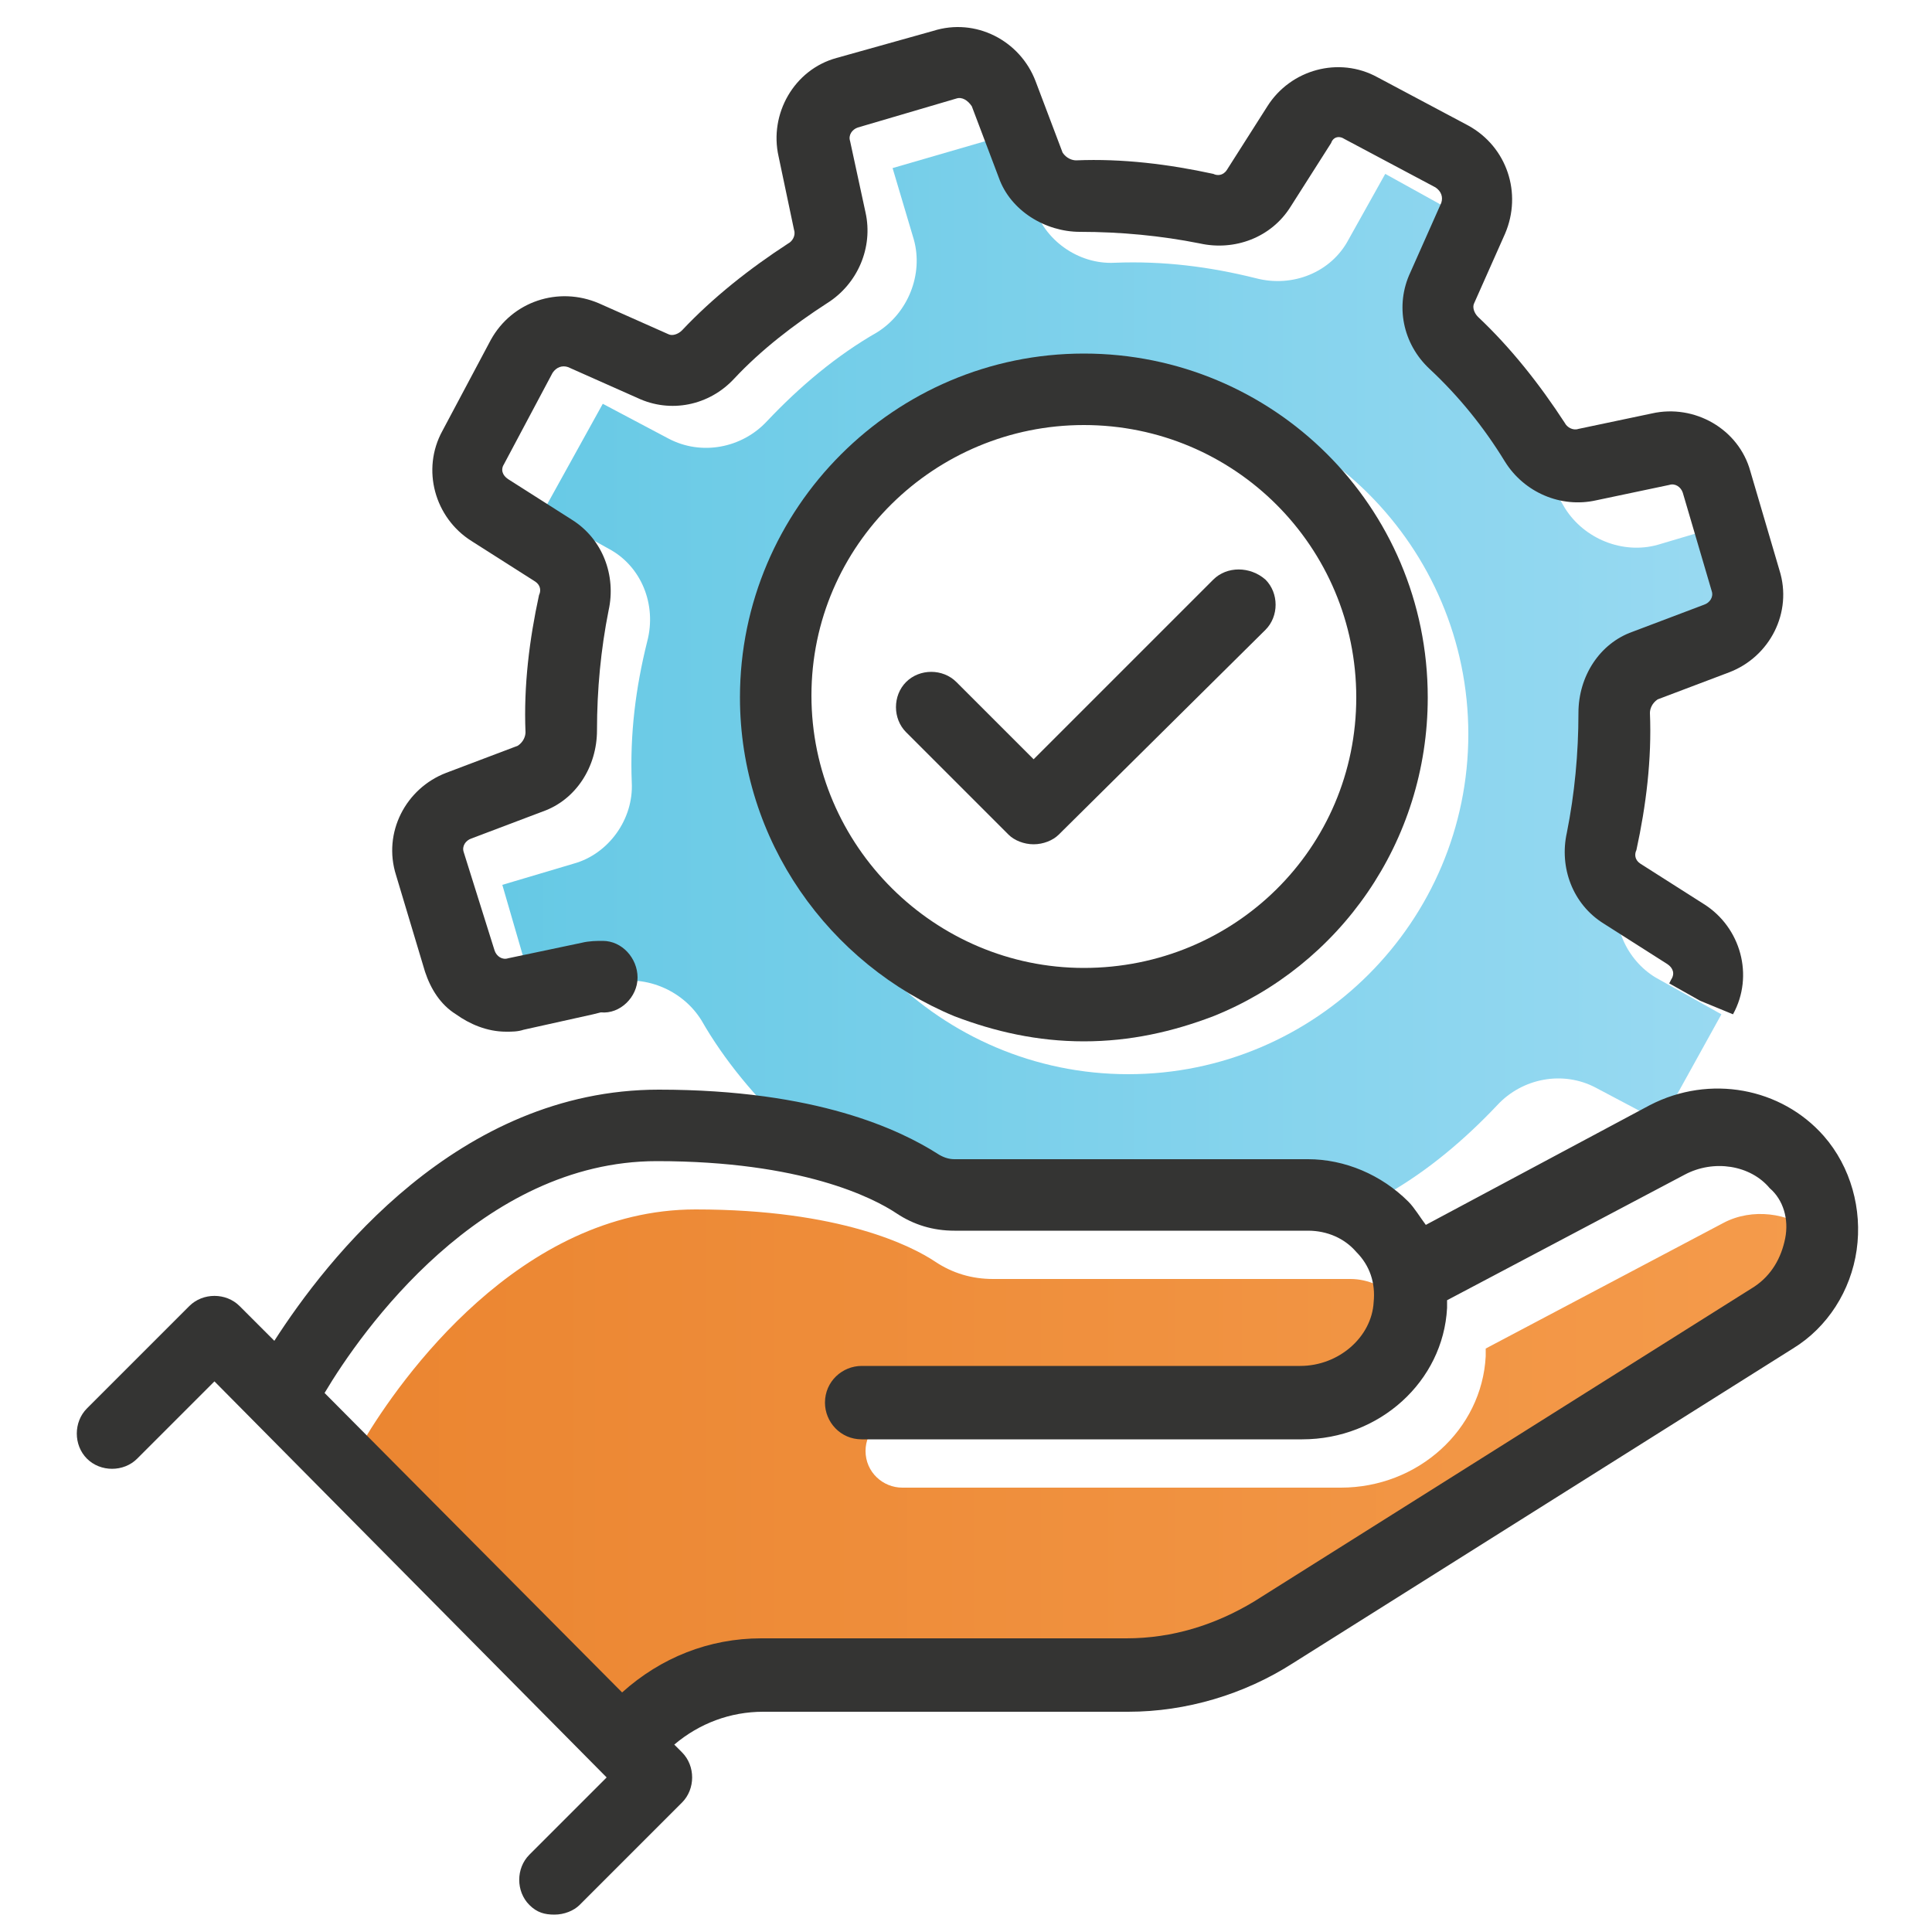
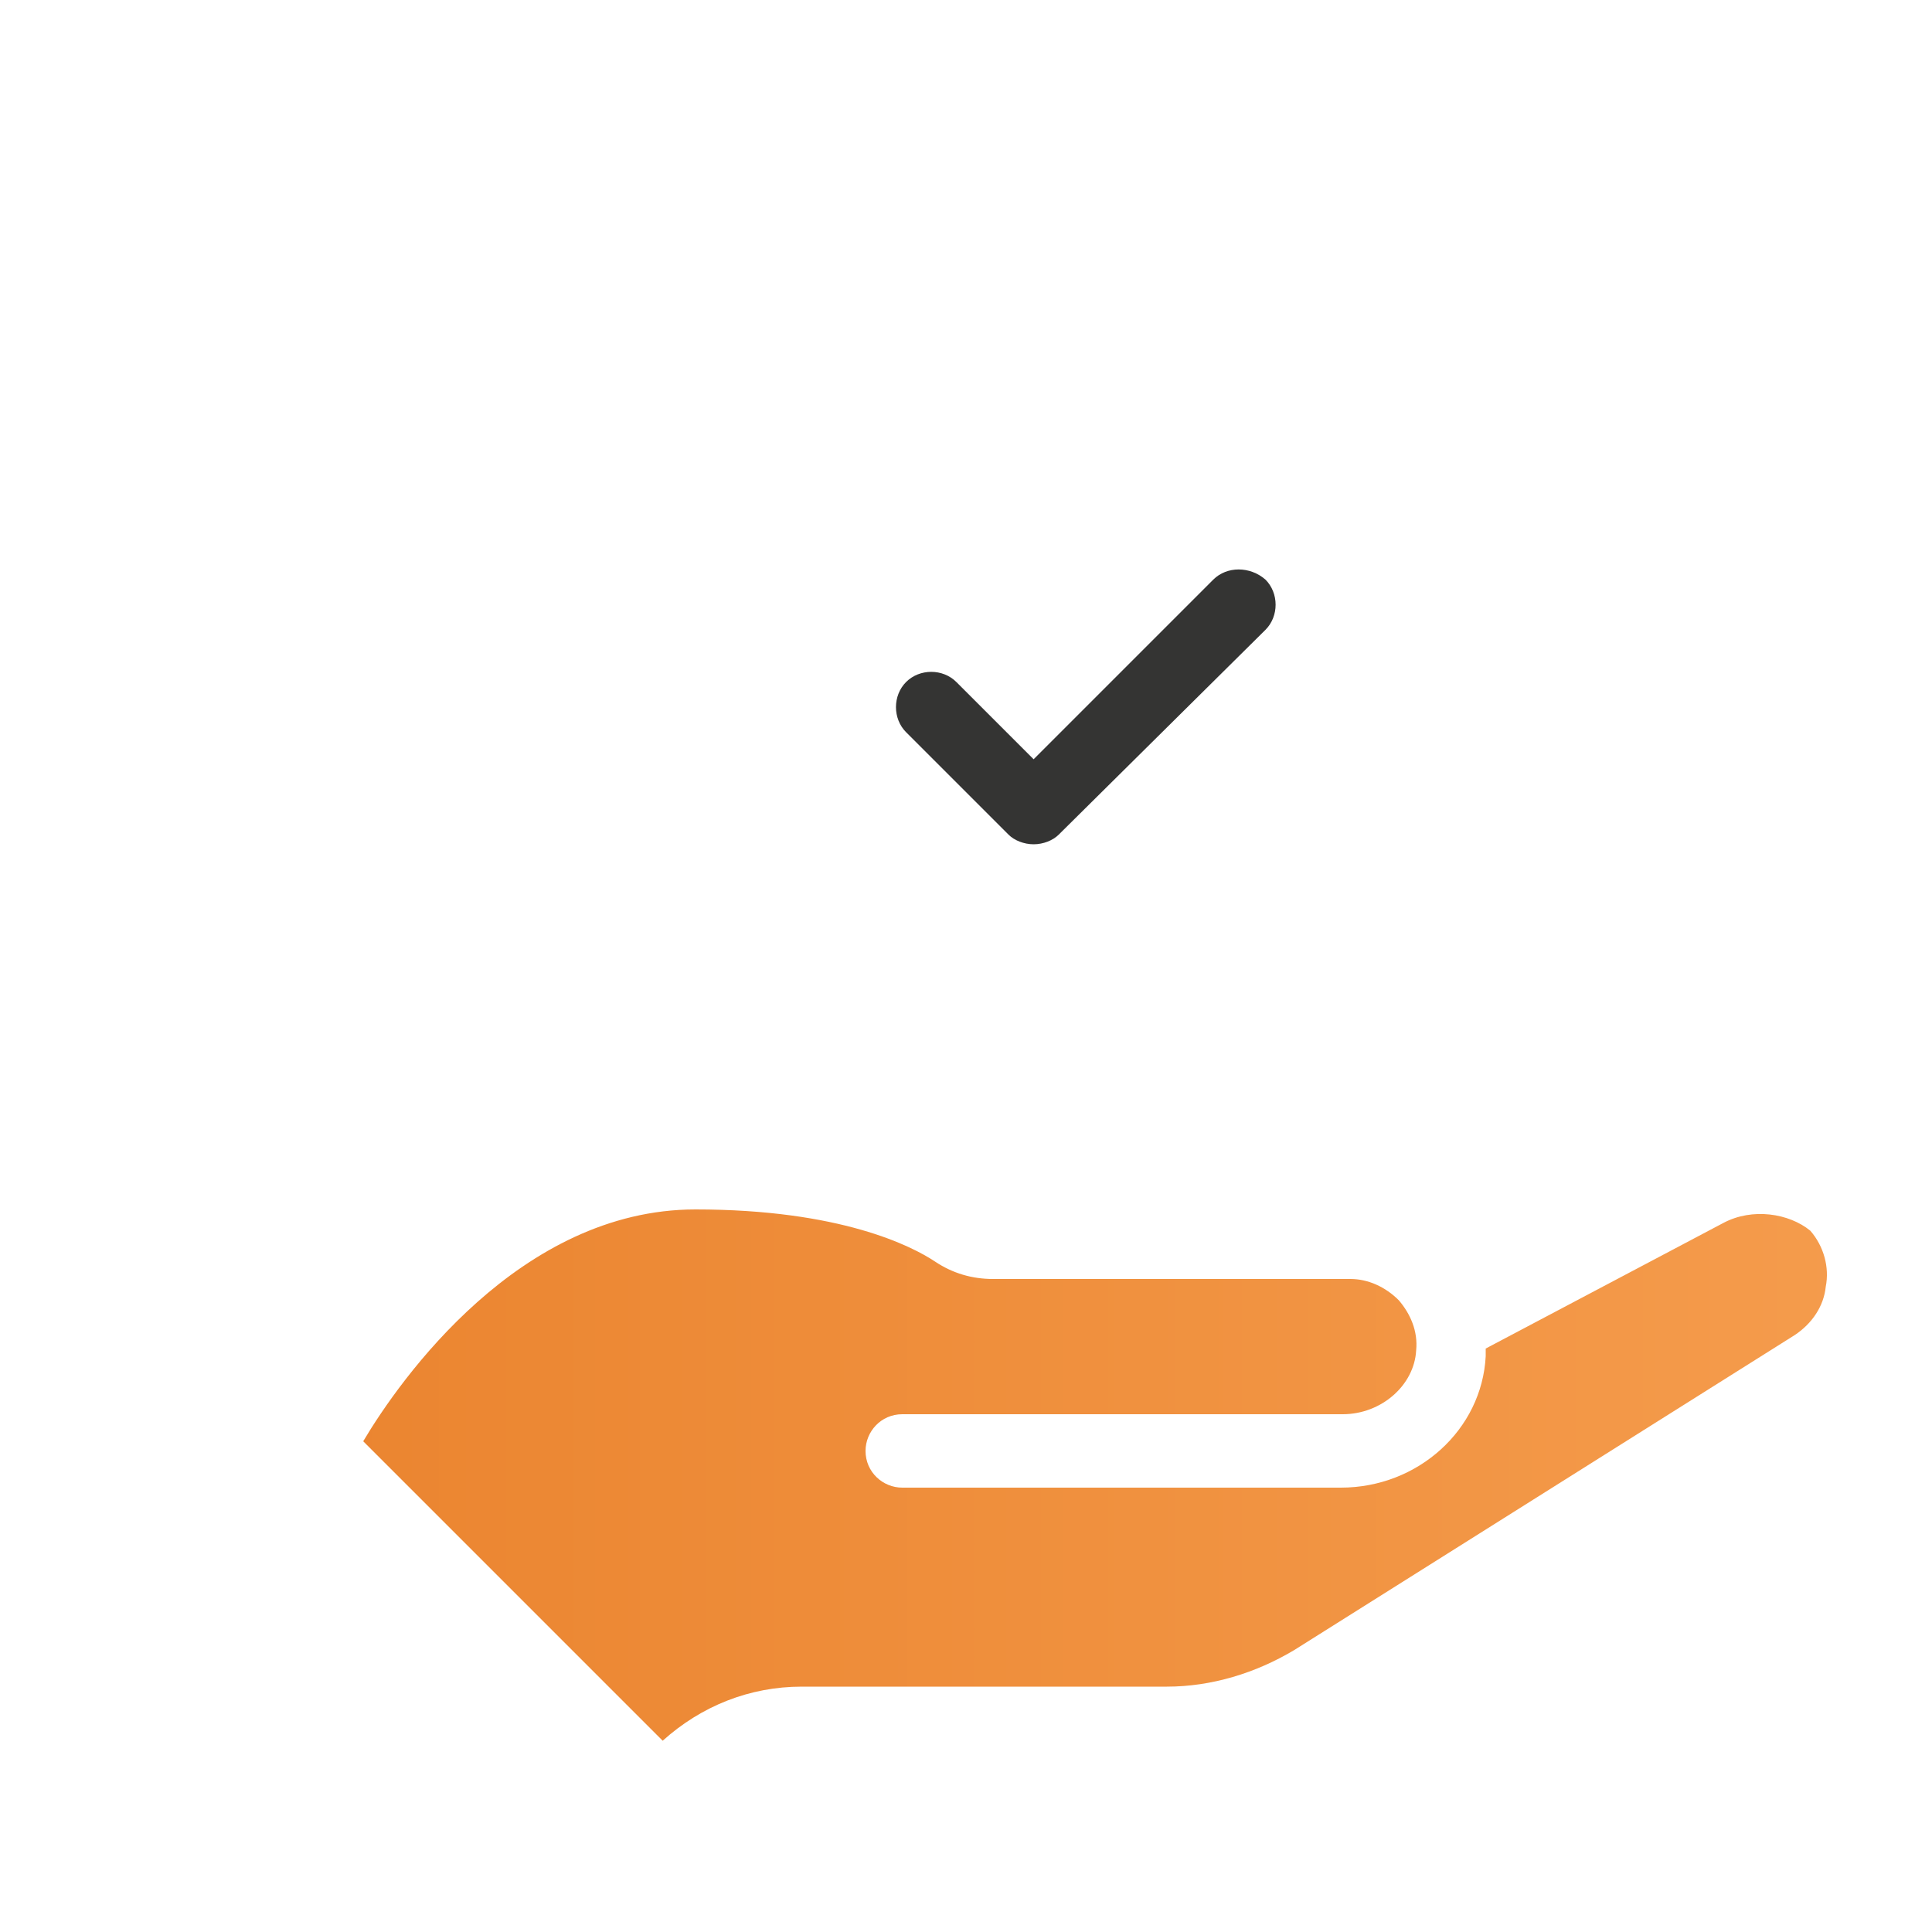
<svg xmlns="http://www.w3.org/2000/svg" version="1.1" x="0px" y="0px" viewBox="0 0 100 100" style="enable-background:new 0 0 100 100;" xml:space="preserve">
  <style type="text/css">
	.st0{fill:none;}
	.st1{fill:url(#SVGID_1_);}
	.st2{fill:url(#SVGID_00000057144923100357269520000003544550065886152341_);}
	.st3{fill:url(#SVGID_00000067920458662356934380000014661081020749676962_);}
	.st4{fill:url(#SVGID_00000170254745451941924580000015624456378981635262_);}
	.st5{fill:url(#SVGID_00000160168377187235152760000005280198820714767516_);}
	.st6{fill:#343433;}
	.st7{fill:url(#SVGID_00000140709071273156871770000016791788214070989731_);}
	.st8{fill:url(#SVGID_00000018948388729330940570000015853065905032635284_);}
	.st9{fill:url(#SVGID_00000155116428884410752320000006424402548516509866_);}
	.st10{fill:url(#SVGID_00000128467768199298353640000000307350529644620939_);}
	.st11{fill:url(#SVGID_00000012464216086323739970000009219880301502417554_);}
	.st12{fill:url(#SVGID_00000009568385958325707410000010395597262620034437_);}
	.st13{fill:url(#SVGID_00000057862733671384076610000013834689671977998001_);}
	.st14{fill:url(#SVGID_00000075158389218888378640000004638617107853178277_);}
	.st15{fill:url(#SVGID_00000075122241610625389650000001743023523455463835_);}
	.st16{fill:url(#SVGID_00000152957465129643773350000013749916164243891367_);}
	.st17{fill:url(#SVGID_00000067234771400816984220000008001610484329711771_);}
	.st18{fill:url(#SVGID_00000026131250665075277360000003878663323131333507_);}
	.st19{fill:url(#SVGID_00000086693689518378788600000010372102883843307935_);}
	.st20{fill:url(#SVGID_00000062878535596980194470000002465031561051071888_);}
	.st21{fill:url(#SVGID_00000026848002400359742660000007763981408830878133_);}
	.st22{fill:url(#SVGID_00000132779024326955229500000017398459234925716357_);}
	.st23{fill:url(#SVGID_00000051377958357484260010000011187927141381104819_);}
	.st24{fill:url(#SVGID_00000129892074946866083610000006371682288432867457_);}
	.st25{fill:url(#SVGID_00000109738934363513644070000008291290909035736224_);}
	.st26{fill:url(#SVGID_00000062150055126924720810000009374771260608986247_);}
	.st27{fill:url(#SVGID_00000016050809584275249190000005048014599970174125_);}
	.st28{fill:url(#SVGID_00000034069819418713886680000006551224029049920688_);}
	.st29{fill:url(#SVGID_00000074405911765938205190000005216634166466952097_);}
	.st30{fill:url(#SVGID_00000084488334120829464800000013732786227236718232_);}
	.st31{fill:url(#SVGID_00000033335276867059238810000007037901930140974210_);}
	.st32{fill:url(#SVGID_00000119801219195812344660000000075118731423690676_);}
	.st33{fill:url(#SVGID_00000034778007204689190980000010226615481191626895_);}
	.st34{fill:url(#SVGID_00000072275636598490375320000006676738702940824504_);}
	.st35{fill:url(#SVGID_00000054969270962375308520000015560137118645370005_);}
	.st36{fill:url(#SVGID_00000017474389133274353020000013136202419243966082_);}
	.st37{fill:url(#SVGID_00000177484078000152053640000012980269297275673746_);}
	.st38{fill:url(#SVGID_00000019638759052408641690000007036269178608034473_);}
	.st39{fill:url(#SVGID_00000075154560420295774100000001019417940840367290_);}
	.st40{fill:url(#SVGID_00000060006439797619571110000015977306657642422423_);}
	.st41{fill:url(#SVGID_00000095301521250364899840000000846503267455722925_);}
	.st42{fill:url(#SVGID_00000001625416378213100610000009034626553168724667_);}
	.st43{fill:url(#SVGID_00000175301211680218144200000006276591166334927527_);}
	.st44{fill:url(#SVGID_00000113342600323605889460000002626781208621650107_);}
	.st45{fill:url(#SVGID_00000153668204473634114450000010366732395028400268_);}
	.st46{fill:url(#SVGID_00000183249783030417808480000017619504075606994593_);}
	.st47{fill:url(#SVGID_00000128469693012152282480000012522240674718625457_);}
	.st48{fill:url(#SVGID_00000008117101355469729580000001950974344091961504_);}
	.st49{fill:url(#SVGID_00000090264748794378739680000008679256508118490274_);}
	.st50{fill:url(#SVGID_00000041272796421638823290000012967965705020211605_);}
	.st51{fill:url(#SVGID_00000039824110063946919240000008602563915171241624_);}
	.st52{fill:url(#SVGID_00000031205864959418336950000014282679553644411281_);}
	.st53{fill:url(#SVGID_00000174583001181717426160000012635241268972275584_);}
	.st54{fill:url(#SVGID_00000000224088786499697260000017697012493545409929_);}
	.st55{fill:url(#SVGID_00000125598666880083079890000017362494175753826745_);}
	.st56{fill:url(#SVGID_00000136386640555790195830000009367146668187527835_);}
	.st57{fill:url(#SVGID_00000030485722618595190310000007435266856581794194_);}
	.st58{fill:url(#SVGID_00000061460523315735909900000001116768897744102059_);}
	.st59{fill:url(#SVGID_00000005975188793125711540000012403074522305210543_);}
	.st60{fill:url(#SVGID_00000091001908549068027550000014290125722070560149_);}
	.st61{fill:url(#SVGID_00000062172707886903810650000015206776021547621295_);}
	.st62{fill:url(#SVGID_00000011732301388282327740000001571852034494346677_);}
	.st63{fill:url(#SVGID_00000098184677290538992630000004620996602503944611_);}
	.st64{fill:url(#SVGID_00000005950381599471751610000015120021876445674403_);}
	.st65{fill:url(#SVGID_00000079471309170199539620000000820386451365720997_);}
	.st66{fill:url(#SVGID_00000054243562877939950010000012011244751798475415_);}
	.st67{fill:url(#SVGID_00000037690964534730604060000009601322817135788421_);}
	.st68{fill:url(#SVGID_00000062179597356106473190000010014951864485085323_);}
	.st69{fill:url(#SVGID_00000006673821411598145600000014748639113438709431_);}
	.st70{fill:url(#SVGID_00000182488537299476010930000011590494853628674990_);}
	.st71{fill:url(#SVGID_00000017496248991486094730000003033043252668159658_);}
	.st72{fill:url(#SVGID_00000012474223916274853490000015938571389997396376_);}
	.st73{fill:url(#SVGID_00000031903884483902119450000009709544114241216921_);}
	.st74{fill:url(#SVGID_00000181077155961062988100000018278127067681664409_);}
	.st75{fill:url(#SVGID_00000039842641374152856640000013327039668920051600_);}
	.st76{fill:url(#SVGID_00000026851991612773911020000005129095659361405600_);}
	.st77{fill:url(#SVGID_00000153668241871246288500000014067209210346348440_);}
	.st78{fill:url(#SVGID_00000152986037234672557790000014191577810808035203_);}
	.st79{fill:url(#SVGID_00000123431405102402142420000003656061416325605011_);}
	.st80{fill:url(#SVGID_00000160161632938219091580000002983329987301844136_);}
	.st81{fill:url(#SVGID_00000178188473363261339020000016167891700517770166_);}
	.st82{fill:url(#SVGID_00000036941692822610872650000000116670625176918953_);}
	.st83{fill:url(#SVGID_00000161626730668753926090000015536798033299242920_);}
	.st84{fill:url(#SVGID_00000041280557531176166190000003324656313861473421_);}
	.st85{fill:url(#SVGID_00000144302810762211065760000000191437463478441644_);}
	.st86{fill:url(#SVGID_00000015318692435887130820000009668961586842290866_);}
	.st87{fill:url(#SVGID_00000075847553480524880890000014019735477854335140_);}
	.st88{fill:url(#SVGID_00000091729816093546168460000005218254371025201343_);}
	.st89{fill:url(#SVGID_00000124134833813221281950000016478943614552128645_);}
	.st90{fill:url(#SVGID_00000088117657724486078850000001430309000526298499_);}
	.st91{fill:url(#SVGID_00000150067943535552293820000013851026117195062194_);}
	.st92{fill:url(#SVGID_00000181061736313545697570000005622978658856384958_);}
	.st93{fill:url(#SVGID_00000062167950678886959280000002656459886878797994_);}
	.st94{fill:url(#SVGID_00000137093648199251784770000016001056074210549895_);}
	.st95{fill:url(#SVGID_00000108989683728415318310000003918038555508102846_);}
	.st96{fill:url(#SVGID_00000041255359194668350790000014793320845217497473_);}
	.st97{fill:url(#SVGID_00000132071805499951843200000006307088174045939340_);}
	.st98{fill:url(#SVGID_00000016793668180678666530000013345972386304010394_);}
	.st99{fill:url(#SVGID_00000129926032745124717720000008368035476165912708_);}
	.st100{fill:url(#SVGID_00000103252208336640567770000009247747411573904288_);}
	.st101{fill:url(#SVGID_00000119113992249252061540000002316310386094876073_);}
	.st102{fill:url(#SVGID_00000178177628222375390020000014750290822706324660_);}
	.st103{fill:url(#SVGID_00000010280947933077213390000009144332527862115460_);}
	.st104{fill:url(#SVGID_00000001629139266097017940000011679006259847979171_);}
	.st105{fill:url(#SVGID_00000088130874021911218440000011920053573273458063_);}
	.st106{fill:url(#SVGID_00000002378951071859150990000017016559216514689156_);}
	.st107{fill:url(#SVGID_00000157998438507341459680000008312515270066331784_);}
	.st108{fill:url(#SVGID_00000137814763824970621880000001752433838783546286_);}
	.st109{fill:url(#SVGID_00000030444417385395978090000007916319344286241446_);}
	.st110{fill:url(#SVGID_00000086657300704577884620000010831979989354421635_);}
	.st111{fill:url(#SVGID_00000172424343553049857100000007288131441728711306_);}
	.st112{fill:url(#SVGID_00000086678006668905126290000006141878407663865776_);}
	.st113{fill:url(#SVGID_00000113334386204934657660000002063445611157130407_);}
	.st114{fill:url(#SVGID_00000093159672434746980150000015587488794975097242_);}
	.st115{fill:url(#SVGID_00000151505123465461000890000012102236288949713056_);}
	.st116{fill:url(#SVGID_00000116205451751160300480000005893972995347168903_);}
	.st117{fill:url(#SVGID_00000080206860476515375970000002316596789525384352_);}
	.st118{fill:url(#SVGID_00000160884897220275380430000005255991130539988658_);}
	.st119{fill:url(#SVGID_00000115509917912647851660000006862728963487756444_);}
	.st120{fill:url(#SVGID_00000090999683728683860660000008788172746839430587_);}
	.st121{fill:url(#SVGID_00000145761762409564883210000010007296822779062666_);}
	.st122{fill:url(#SVGID_00000180352695828593841130000000668894989629113519_);}
	.st123{fill:url(#SVGID_00000151532050421143864340000000222927680384952471_);}
	.st124{fill:url(#SVGID_00000098183483744697366820000006793842420932304023_);}
	.st125{fill:url(#SVGID_00000040543711192577205440000006595440154331582097_);}
	.st126{fill:url(#SVGID_00000083048837191721963360000009764706515449195947_);}
	.st127{fill:url(#SVGID_00000010302690342015016810000004212216737559381182_);}
	.st128{fill:url(#SVGID_00000049904254733661436210000011708495843960955532_);}
	.st129{fill:url(#SVGID_00000033339217526592077060000015759129851339285120_);}
	.st130{fill:url(#SVGID_00000096750925788187232280000004380793655787547062_);}
	.st131{fill:url(#SVGID_00000119114016869010829780000008040106069480073151_);}
	.st132{fill:url(#SVGID_00000141416527273385886030000000412160676607389824_);}
	.st133{fill:url(#SVGID_00000049207297414528435260000012265577040159202471_);}
</style>
  <g id="tracing_layer">
</g>
  <g id="Layer_2">
    <linearGradient id="SVGID_1_" gradientUnits="userSpaceOnUse" x1="26.189" y1="34.444" x2="91.284" y2="34.444">
      <stop offset="0" style="stop-color:#66C9E5" />
      <stop offset="1" style="stop-color:#9ADAF2" />
    </linearGradient>
-     <path class="st1" d="M83.8,45.9c0.6-2.4,0.9-4.8,0.8-7.3c-0.1-1.9,1.2-3.7,3-4.2l3.7-1.1l-1.8-6.2l-3.7,1.1   C84,28.7,82,27.9,81,26.3c-1.2-2.1-2.8-4-4.6-5.7c-1.4-1.3-1.8-3.4-0.9-5.1l1.8-3.4L71.7,9l-1.9,3.4c-0.9,1.7-2.9,2.5-4.8,2   c-2.4-0.6-4.8-0.9-7.3-0.8c-1.9,0.1-3.7-1.2-4.2-3l-1.1-3.7l-6.2,1.8l1.1,3.7c0.5,1.8-0.3,3.8-1.9,4.8c-2.1,1.2-4,2.8-5.7,4.6   c-1.3,1.4-3.4,1.8-5.1,0.9l-3.4-1.8l-3.1,5.6l3.4,1.9c1.7,0.9,2.5,2.9,2,4.8c-0.6,2.4-0.9,4.8-0.8,7.3c0.1,1.9-1.2,3.7-3,4.2   l-3.7,1.1l1.8,6.2l3.7-1.1c1.8-0.5,3.8,0.3,4.8,1.9c1.2,2.1,2.8,4,4.6,5.7c1.4,1.3,29.2,4.3,30.9,3.3c2.1-1.2,4-2.8,5.7-4.6   c1.3-1.4,3.4-1.8,5.1-0.9l3.4,1.8l3.1-5.6l-3.4-1.9C84.2,49.7,83.3,47.8,83.8,45.9z M58.4,55.6c-9.7,0-17.6-7.9-17.6-17.6   s7.9-17.6,17.6-17.6S76,28.3,76,38S68.1,55.6,58.4,55.6z" />
-     <path class="st0" d="M70.2,36.1c0-7.7-6.3-14.1-14.1-14.1c-7.7,0-14.1,6.3-14.1,14.1s6.3,14.1,14.1,14.1   C63.9,50.1,70.2,43.8,70.2,36.1z M53.5,43.8c-0.5,0-1-0.2-1.3-0.5L46.8,38c-0.7-0.7-0.7-1.9,0-2.6c0.7-0.7,1.9-0.7,2.6,0l4,4   l9.3-9.3c0.7-0.7,1.9-0.7,2.6,0c0.7,0.7,0.7,1.9,0,2.6L54.8,43.3C54.4,43.6,54,43.8,53.5,43.8z" />
    <linearGradient id="SVGID_00000112591816776460686920000000765171464787648138_" gradientUnits="userSpaceOnUse" x1="-13.624" y1="76.635" x2="131.766" y2="76.635">
      <stop offset="0" style="stop-color:#E77C25" />
      <stop offset="1" style="stop-color:#F9A659" />
    </linearGradient>
    <path style="fill:url(#SVGID_00000112591816776460686920000000765171464787648138_);" d="M89.2,63.3l-12.3,6.5c0,0.1,0,0.3,0,0.4   c-0.2,3.8-3.5,6.8-7.5,6.8H46.7c-1,0-1.9-0.8-1.9-1.9c0-1,0.8-1.9,1.9-1.9h22.8c2,0,3.7-1.5,3.8-3.3c0.1-1-0.3-1.9-0.9-2.6   c-0.7-0.7-1.6-1.1-2.5-1.1H51.4c-1.1,0-2.1-0.3-3-0.9c-1.2-0.8-4.9-2.7-12.4-2.7c-9.1,0-15.3,8.8-17.2,12l15.5,15.5   c2-1.8,4.5-2.8,7.2-2.8h18.9c2.3,0,4.6-0.7,6.6-1.9l25.9-16.3c0.9-0.6,1.5-1.5,1.6-2.5c0.2-1-0.1-2.1-0.8-2.9   C92.6,62.8,90.7,62.5,89.2,63.3z" />
    <g>
-       <path class="st6" d="M94.4,58.8c-2.2-2.5-5.9-3.2-9-1.6l-11.6,6.2c-0.3-0.4-0.6-0.9-0.9-1.2c-1.4-1.4-3.3-2.2-5.2-2.2H49.4    c-0.3,0-0.6-0.1-0.9-0.3c-1.9-1.2-6.2-3.3-14.4-3.3c-10.4,0-17.2,8.8-19.9,13l-1.8-1.8c-0.7-0.7-1.9-0.7-2.6,0l-5.3,5.3    c-0.7,0.7-0.7,1.9,0,2.6c0.7,0.7,1.9,0.7,2.6,0l4-4L31.4,92l-4,4c-0.7,0.7-0.7,1.9,0,2.6c0.4,0.4,0.8,0.5,1.3,0.5s1-0.2,1.3-0.5    l5.3-5.3c0.7-0.7,0.7-1.9,0-2.6l-0.4-0.4c1.3-1.1,2.9-1.7,4.6-1.7h18.9c3,0,6-0.9,8.5-2.5l25.9-16.3c1.8-1.1,3-3,3.3-5.1    C96.4,62.6,95.8,60.4,94.4,58.8z M92.4,64.1c-0.2,1-0.7,1.9-1.6,2.5L64.9,82.9c-2,1.2-4.2,1.9-6.6,1.9H39.4c-2.7,0-5.2,1-7.2,2.8    L16.8,72.1c1.9-3.2,8.1-12,17.2-12c7.5,0,11.2,1.9,12.4,2.7c0.9,0.6,1.9,0.9,3,0.9h18.3c1,0,1.9,0.4,2.5,1.1    c0.7,0.7,1,1.6,0.9,2.6c-0.1,1.8-1.8,3.3-3.8,3.3H44.6c-1,0-1.9,0.8-1.9,1.9c0,1,0.8,1.9,1.9,1.9h22.8c4,0,7.3-3,7.5-6.8    c0-0.1,0-0.3,0-0.4l12.3-6.5c1.5-0.8,3.4-0.5,4.4,0.7C92.3,62.1,92.6,63.1,92.4,64.1z" />
      <path class="st6" d="M62.8,30l-9.3,9.3l-4-4c-0.7-0.7-1.9-0.7-2.6,0c-0.7,0.7-0.7,1.9,0,2.6l5.3,5.3c0.3,0.3,0.8,0.5,1.3,0.5    s1-0.2,1.3-0.5l10.7-10.6c0.7-0.7,0.7-1.9,0-2.6C64.7,29.3,63.5,29.3,62.8,30z" />
-       <path class="st6" d="M56.1,18.3c-9.8,0-17.8,8-17.8,17.8c0,7.4,4.6,13.8,11.1,16.5c2.1,0.8,4.3,1.3,6.7,1.3c2.4,0,4.6-0.5,6.7-1.3    c6.5-2.6,11.1-9,11.1-16.5C73.9,26.2,65.9,18.3,56.1,18.3z M56.1,50.1c-7.7,0-14.1-6.3-14.1-14.1S48.4,22,56.1,22    c7.8,0,14.1,6.3,14.1,14.1S63.9,50.1,56.1,50.1z" />
-       <path class="st6" d="M22,50.3c0.3,0.9,0.8,1.7,1.6,2.2c0.7,0.5,1.6,0.9,2.6,0.9c0.3,0,0.6,0,0.9-0.1l3.6-0.8l0.4-0.1    c1,0.1,1.9-0.8,1.9-1.8c0-1-0.8-1.9-1.8-1.9c-0.3,0-0.7,0-1.1,0.1l-3.8,0.8c-0.3,0.1-0.6-0.1-0.7-0.4L24,44.1    c-0.1-0.3,0.1-0.6,0.4-0.7l3.7-1.4c1.7-0.6,2.8-2.3,2.8-4.2c0-2.1,0.2-4.2,0.6-6.2c0.4-1.8-0.3-3.7-1.9-4.7l-3.3-2.1    c-0.3-0.2-0.4-0.5-0.2-0.8l2.5-4.7c0.2-0.3,0.5-0.4,0.8-0.3l3.6,1.6c1.7,0.8,3.7,0.4,5-1c1.4-1.5,3.1-2.8,4.8-3.9    c1.6-1,2.4-2.9,2-4.7L44,7.3c-0.1-0.3,0.1-0.6,0.4-0.7l5.1-1.5c0.3-0.1,0.6,0.1,0.8,0.4l1.4,3.7c0.6,1.7,2.4,2.8,4.2,2.8    c2.1,0,4.2,0.2,6.2,0.6c1.8,0.4,3.7-0.3,4.7-1.9l2.1-3.3C69,7.1,69.3,7,69.6,7.2l4.7,2.5c0.3,0.2,0.4,0.5,0.3,0.8l-1.6,3.6    c-0.8,1.7-0.4,3.7,1,5c1.5,1.4,2.8,3,3.9,4.8c1,1.6,2.9,2.4,4.7,2l3.8-0.8c0.3-0.1,0.6,0.1,0.7,0.4l1.5,5.1    c0.1,0.3-0.1,0.6-0.4,0.7l-3.7,1.4c-1.7,0.6-2.8,2.3-2.8,4.2c0,2.1-0.2,4.2-0.6,6.2c-0.4,1.8,0.3,3.7,1.9,4.7l3.3,2.1    c0.3,0.2,0.4,0.5,0.2,0.8l-0.1,0.2l1.6,0.9l1.7,0.7c1.1-2,0.4-4.5-1.5-5.7l-3.3-2.1c-0.3-0.2-0.3-0.5-0.2-0.7    c0.5-2.3,0.8-4.7,0.7-7.1c0-0.2,0.1-0.5,0.4-0.7l3.7-1.4c2.1-0.8,3.3-3.1,2.6-5.3l-1.5-5.1c-0.6-2.2-2.9-3.5-5.1-3l-3.8,0.8    c-0.3,0.1-0.6-0.1-0.7-0.3c-1.3-2-2.8-3.9-4.5-5.5c-0.2-0.2-0.3-0.5-0.2-0.7l1.6-3.6c0.9-2.1,0.1-4.5-1.9-5.6l-4.7-2.5    c-2-1.1-4.5-0.4-5.7,1.5l-2.1,3.3c-0.2,0.3-0.5,0.3-0.7,0.2c-2.3-0.5-4.7-0.8-7.1-0.7c-0.2,0-0.5-0.1-0.7-0.4l-1.4-3.7    c-0.8-2.1-3.1-3.3-5.3-2.6L43.3,3c-2.2,0.6-3.5,2.9-3,5.1l0.8,3.8c0.1,0.3-0.1,0.6-0.3,0.7c-2,1.3-3.9,2.8-5.5,4.5    c-0.2,0.2-0.5,0.3-0.7,0.2L31,15.7c-2.1-0.9-4.5-0.1-5.6,1.9l-2.5,4.7c-1.1,2-0.4,4.5,1.5,5.7l3.3,2.1c0.3,0.2,0.3,0.5,0.2,0.7    c-0.5,2.3-0.8,4.7-0.7,7.1c0,0.2-0.1,0.5-0.4,0.7l-3.7,1.4c-2.1,0.8-3.3,3.1-2.6,5.3L22,50.3z" />
    </g>
  </g>
</svg>